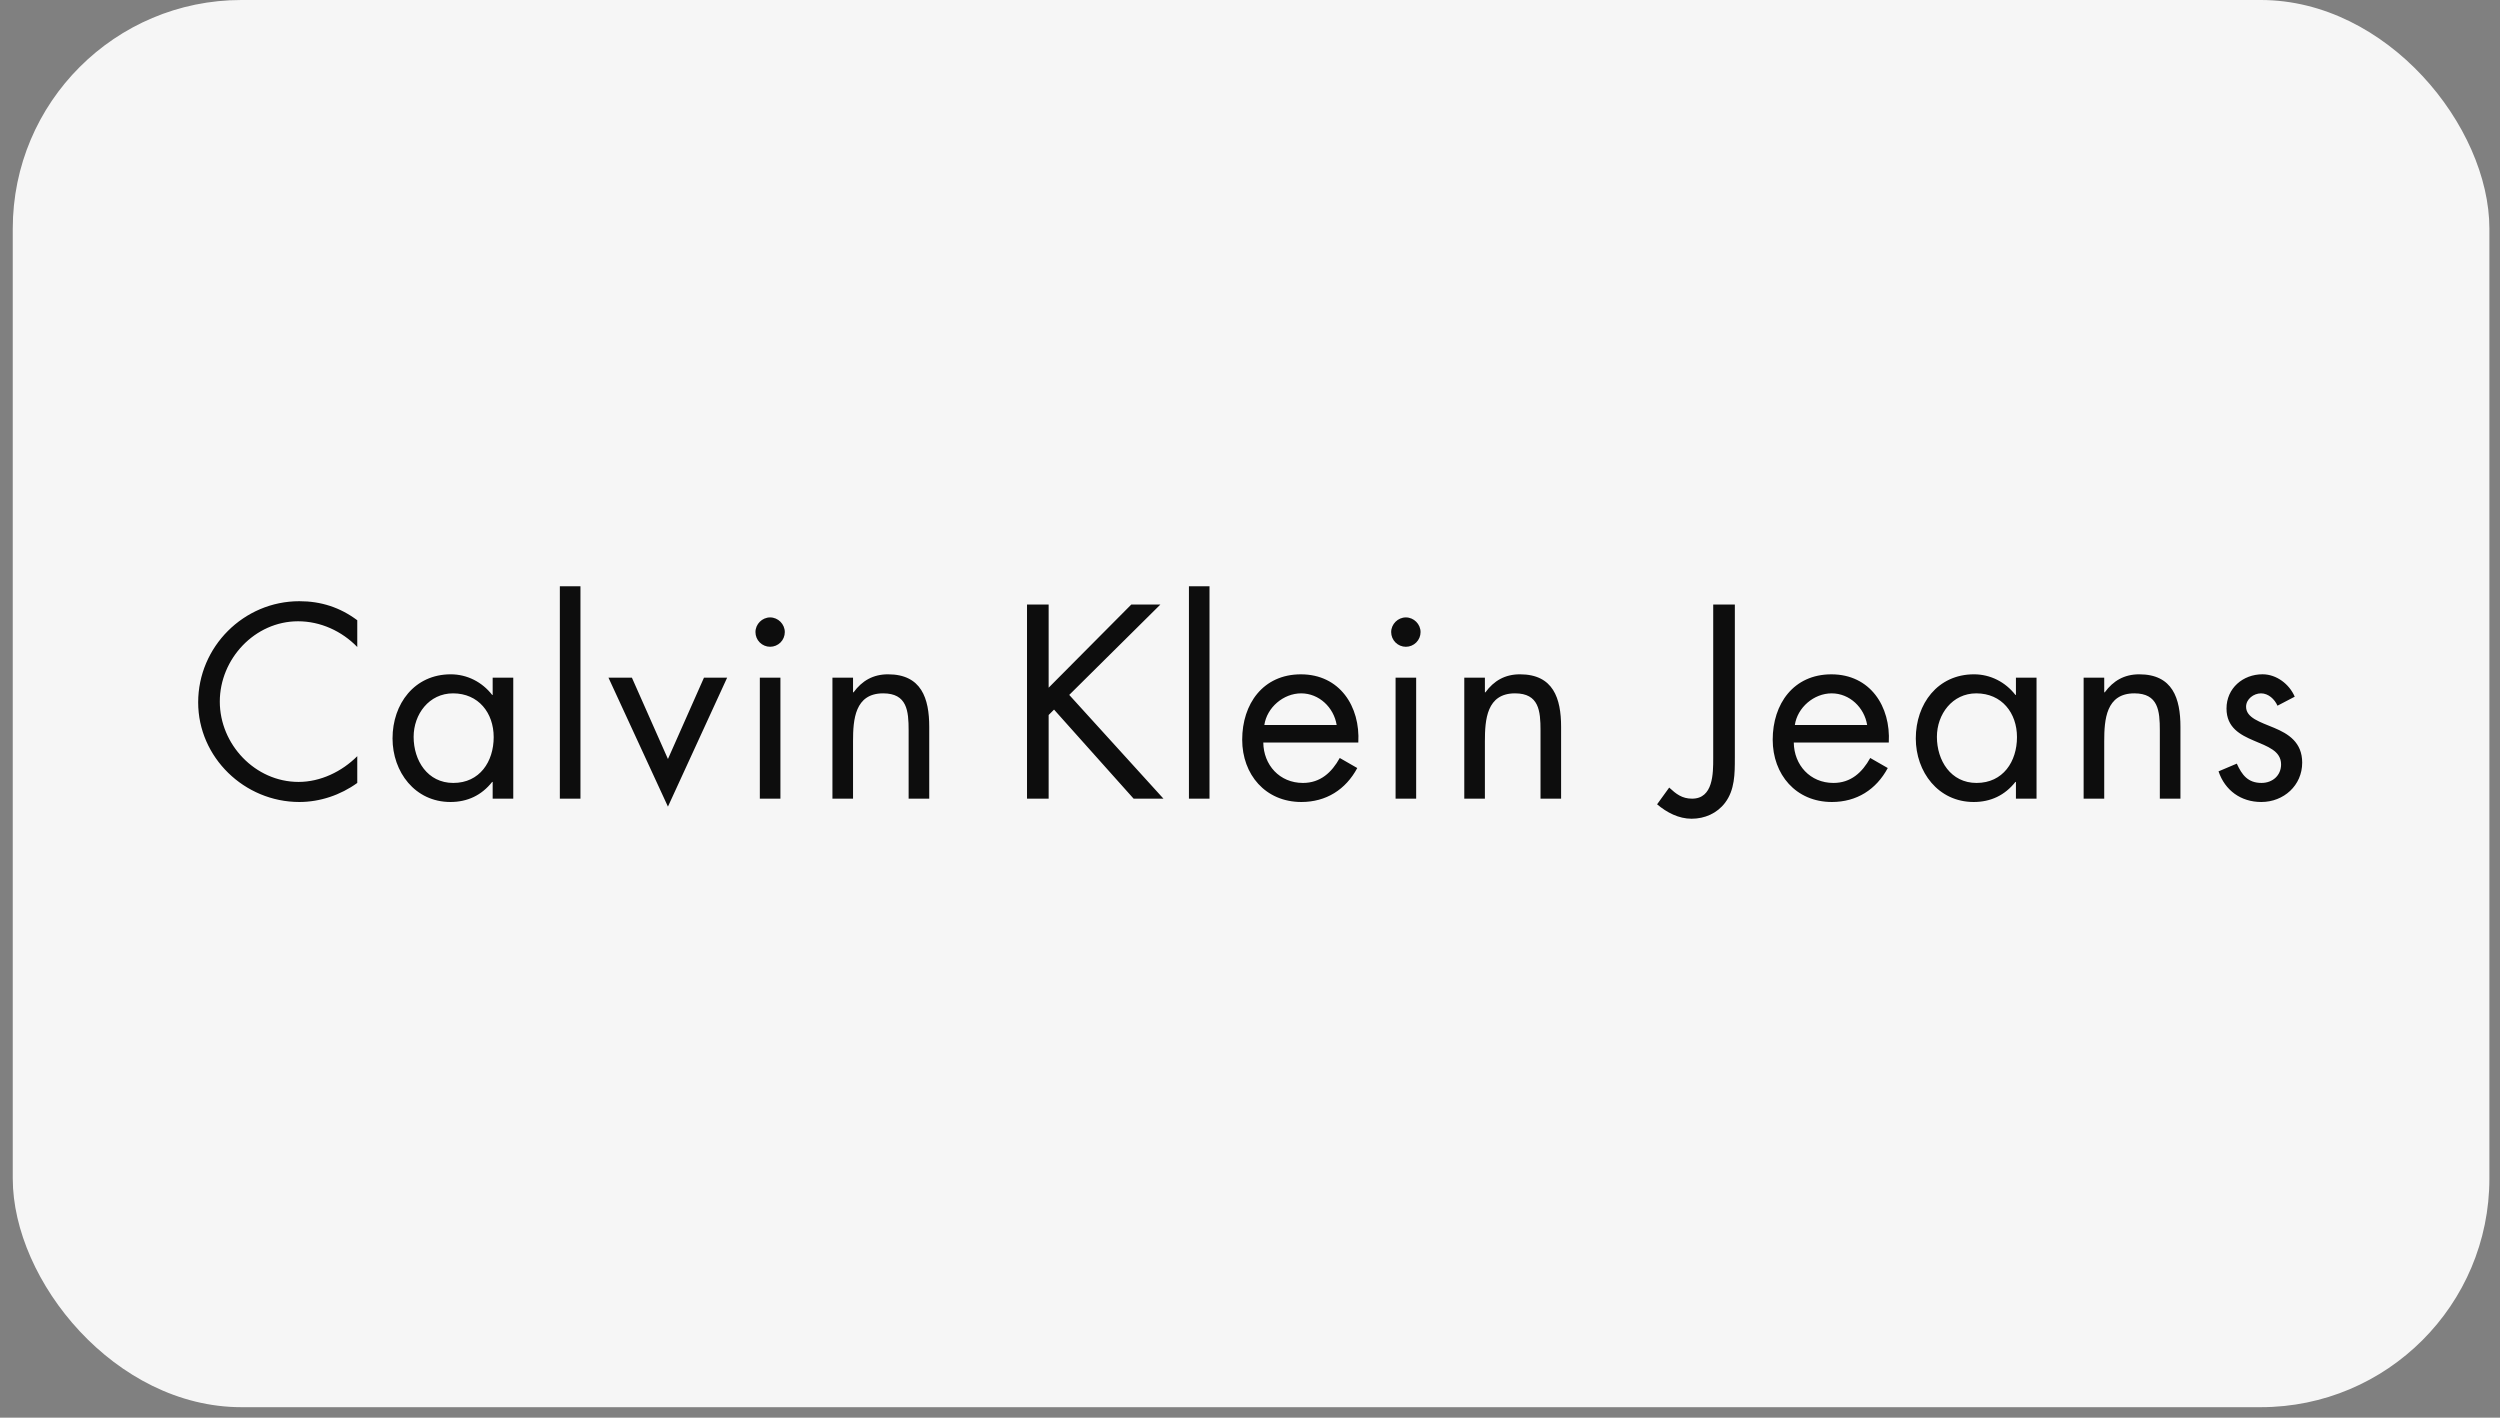
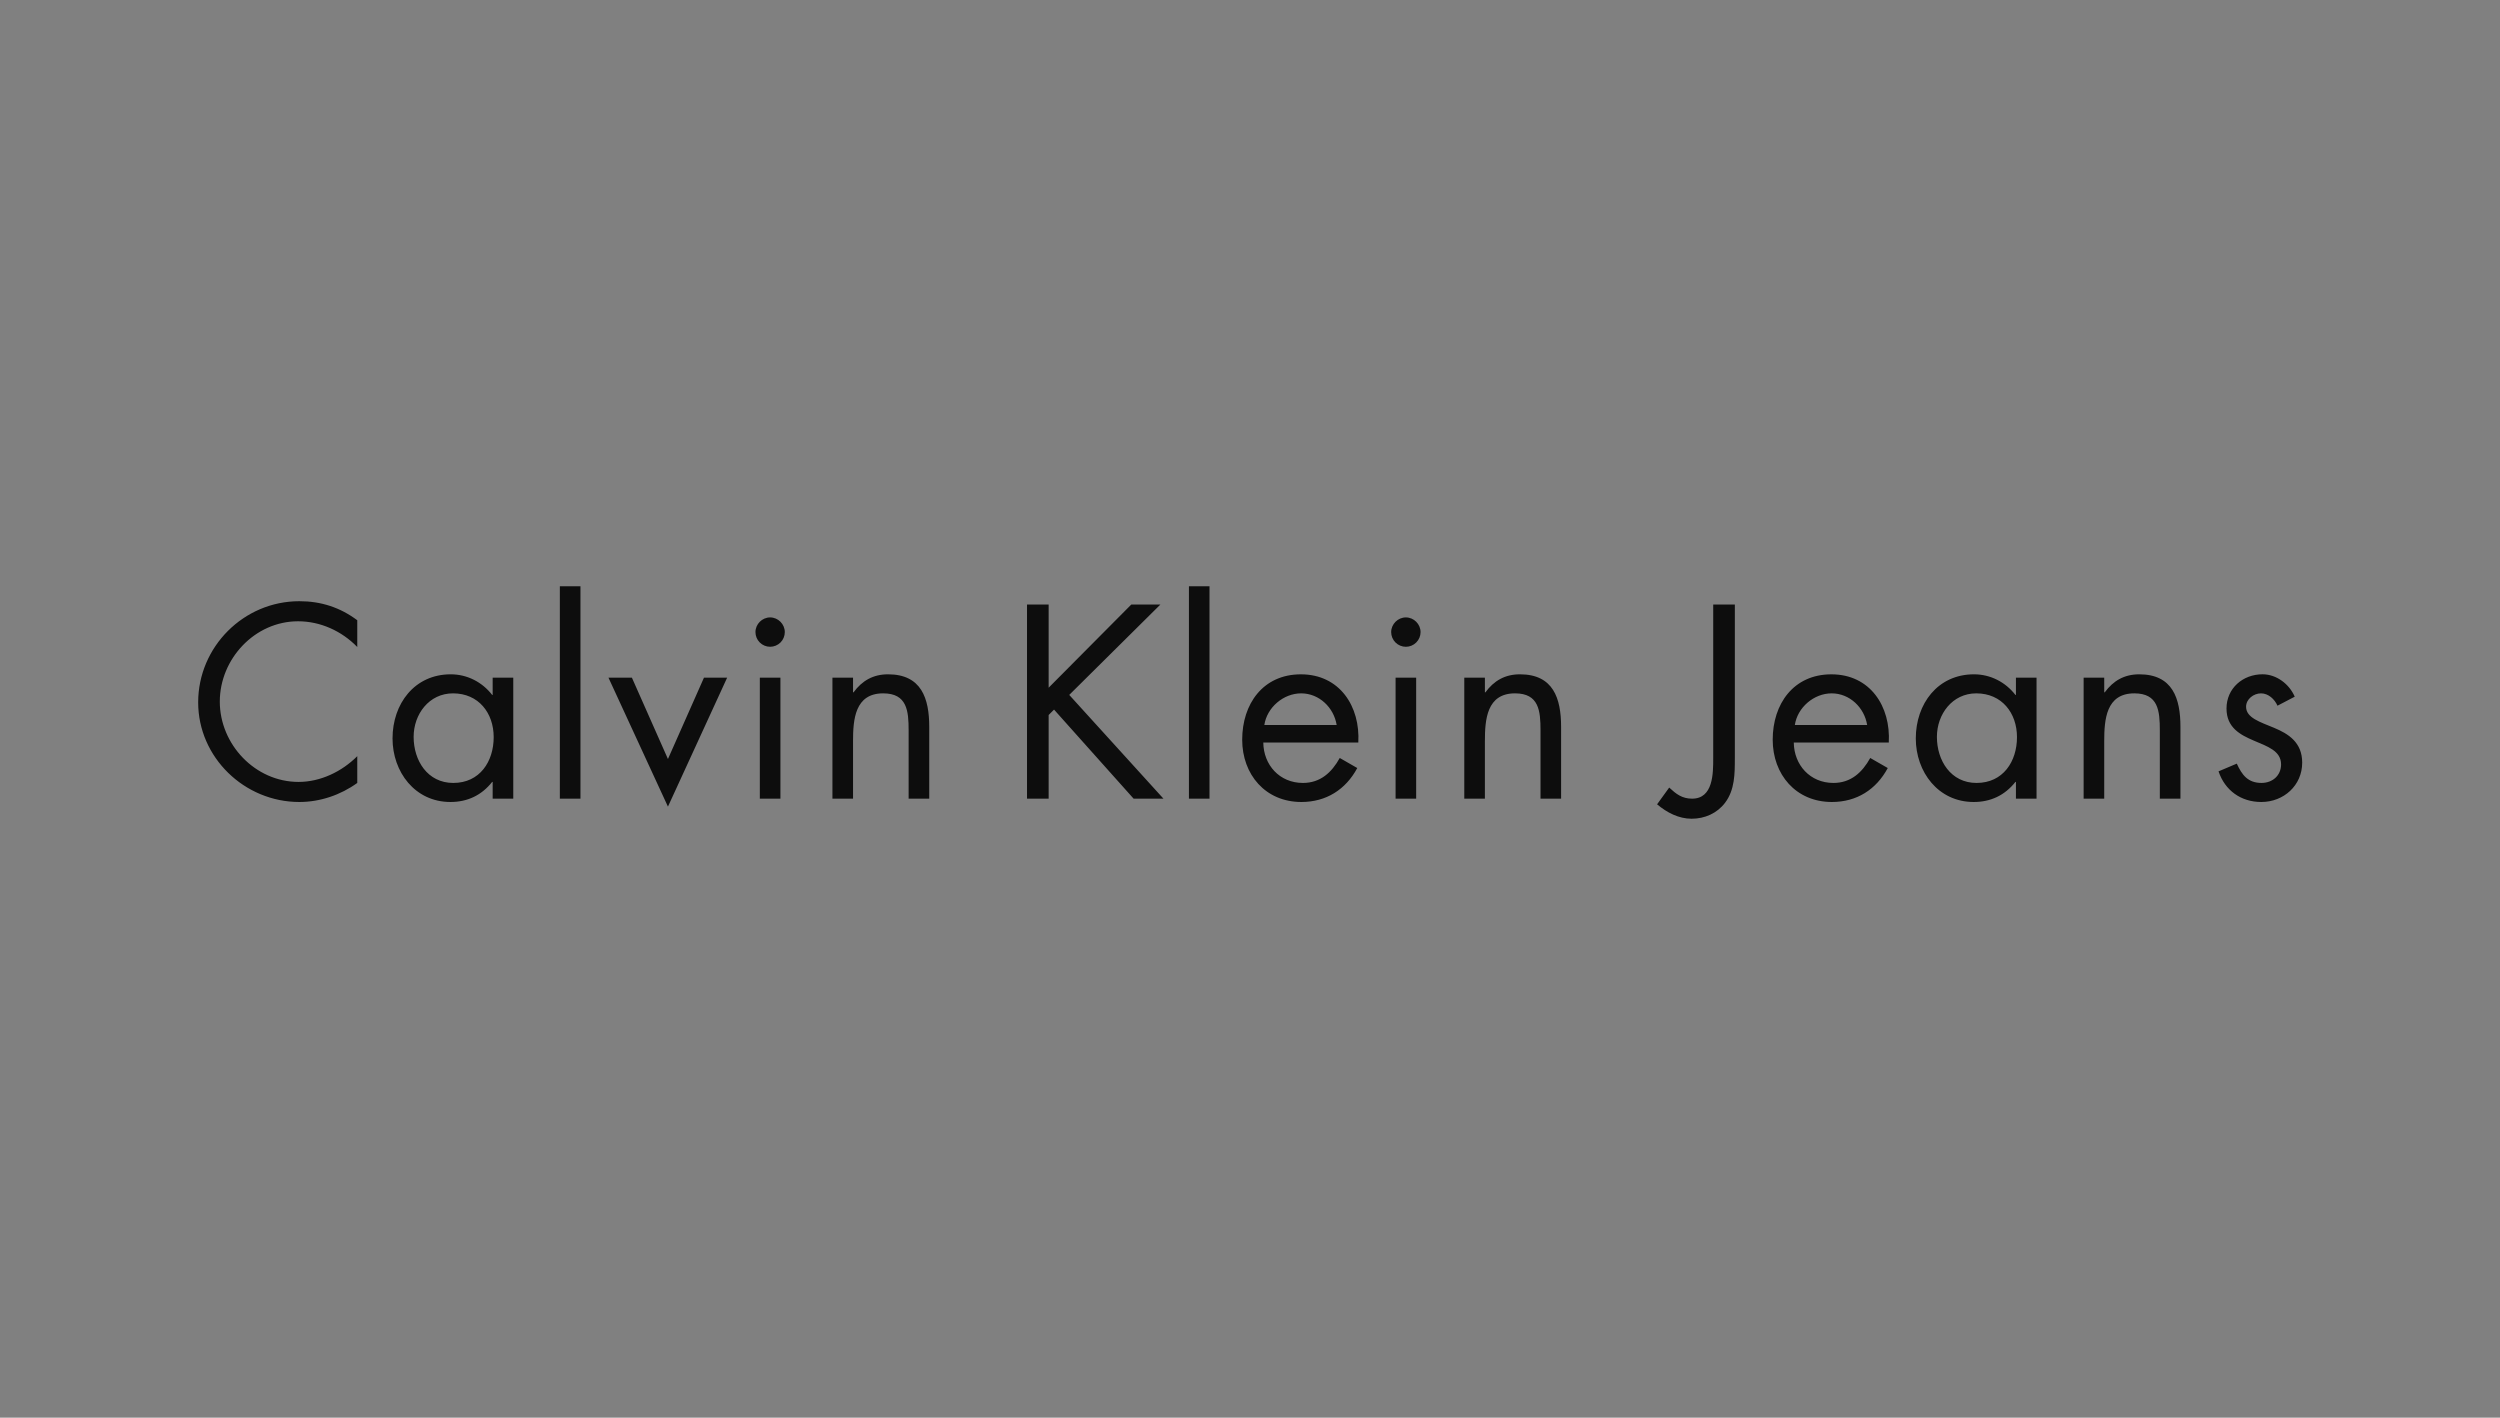
<svg xmlns="http://www.w3.org/2000/svg" width="164" height="93" viewBox="0 0 164 93" fill="none">
  <rect x="0" y="0" width="164" height="93" fill="#808080" stroke="none" />
-   <rect x="0.837" width="162.467" height="92.311" rx="15" fill="#F6F6F6" />
  <path fill-rule="evenodd" clip-rule="evenodd" d="M23.437 42.444C22.424 41.398 21.022 40.756 19.553 40.756C16.716 40.756 14.419 43.222 14.419 46.025C14.419 48.828 16.733 51.294 19.587 51.294C21.022 51.294 22.424 50.619 23.437 49.605V51.361C22.339 52.156 20.988 52.611 19.637 52.611C16.04 52.611 13 49.689 13 46.076C13 42.428 15.989 39.439 19.637 39.439C21.056 39.439 22.305 39.844 23.437 40.688V42.444ZM33.67 52.392H32.319V51.294H32.286C31.593 52.172 30.664 52.611 29.55 52.611C27.219 52.611 25.75 50.636 25.75 48.441C25.75 46.176 27.186 44.235 29.567 44.235C30.648 44.235 31.628 44.742 32.286 45.586H32.319V44.454H33.67V52.392ZM27.134 48.338C27.134 49.892 28.046 51.361 29.735 51.361C31.474 51.361 32.386 49.959 32.386 48.356C32.386 46.768 31.39 45.484 29.718 45.484C28.148 45.484 27.134 46.851 27.134 48.338ZM38.078 52.392H36.726V38.459H38.078V52.392ZM43.817 49.791L46.181 44.454H47.701L43.817 52.915L39.915 44.454H41.452L43.817 49.791ZM51.196 52.392H49.845V44.454H51.196V52.392ZM51.483 41.465C51.483 41.72 51.382 41.965 51.202 42.146C51.021 42.326 50.776 42.428 50.521 42.428C50.265 42.428 50.02 42.326 49.84 42.146C49.659 41.965 49.558 41.72 49.558 41.465C49.558 40.942 49.998 40.502 50.521 40.502C51.044 40.502 51.483 40.942 51.483 41.465ZM55.959 45.417H55.993C56.55 44.657 57.277 44.235 58.255 44.235C60.451 44.235 60.958 45.822 60.958 47.679V52.392H59.606V47.916C59.606 46.633 59.505 45.484 57.935 45.484C56.078 45.484 55.959 47.208 55.959 48.625V52.392H54.608V44.454H55.959V45.417ZM74.212 39.658H76.121L70.142 45.586L76.323 52.392H74.365L69.145 46.549L68.791 46.904V52.392H67.372V39.658H68.791V45.113L74.212 39.658ZM79.344 52.392H77.994V38.459H79.344V52.392ZM82.872 48.711C82.889 50.18 83.936 51.361 85.472 51.361C86.621 51.361 87.364 50.669 87.888 49.723L89.037 50.383C88.276 51.802 86.992 52.611 85.371 52.611C83.007 52.611 81.488 50.804 81.488 48.525C81.488 46.177 82.856 44.236 85.337 44.236C87.888 44.236 89.24 46.346 89.105 48.711L82.872 48.711ZM87.686 47.562C87.5 46.413 86.537 45.484 85.354 45.484C84.19 45.484 83.109 46.413 82.94 47.562H87.686ZM92.9 52.392H91.55V44.454H92.9V52.392ZM93.189 41.465C93.189 41.721 93.087 41.966 92.906 42.146C92.725 42.327 92.48 42.429 92.225 42.429C91.969 42.429 91.724 42.327 91.543 42.146C91.363 41.966 91.261 41.721 91.261 41.465C91.261 40.942 91.702 40.502 92.225 40.502C92.748 40.502 93.189 40.942 93.189 41.465ZM97.41 45.417H97.444C98 44.657 98.728 44.235 99.708 44.235C101.903 44.235 102.408 45.822 102.408 47.679V52.392H101.058V47.916C101.058 46.633 100.956 45.484 99.385 45.484C97.528 45.484 97.409 47.208 97.409 48.625V52.392H96.057V44.454H97.409L97.41 45.417ZM113.805 49.739C113.805 50.753 113.805 51.818 113.164 52.662C112.64 53.355 111.83 53.709 110.968 53.709C110.124 53.709 109.347 53.304 108.705 52.763L109.499 51.665C109.956 52.088 110.344 52.392 111.002 52.392C112.387 52.392 112.387 50.738 112.387 49.74V39.658H113.806V49.739H113.805ZM117.672 48.711C117.69 50.18 118.737 51.361 120.273 51.361C121.422 51.361 122.165 50.669 122.688 49.723L123.837 50.383C123.077 51.802 121.793 52.611 120.172 52.611C117.808 52.611 116.289 50.804 116.289 48.525C116.289 46.177 117.655 44.236 120.138 44.236C122.688 44.236 124.039 46.346 123.904 48.711L117.672 48.711ZM122.486 47.562C122.3 46.413 121.338 45.484 120.156 45.484C118.99 45.484 117.91 46.413 117.741 47.562H122.486ZM133.597 52.392H132.245V51.294H132.211C131.518 52.172 130.591 52.611 129.475 52.611C127.145 52.611 125.676 50.636 125.676 48.441C125.676 46.176 127.111 44.235 129.492 44.235C130.573 44.235 131.553 44.742 132.211 45.586H132.245V44.454H133.597V52.392ZM127.061 48.338C127.061 49.892 127.972 51.361 129.661 51.361C131.401 51.361 132.314 49.959 132.314 48.356C132.314 46.768 131.316 45.484 129.645 45.484C128.073 45.484 127.061 46.851 127.061 48.338ZM138.038 45.417H138.072C138.629 44.657 139.356 44.235 140.334 44.235C142.531 44.235 143.037 45.822 143.037 47.679V52.392H141.685V47.916C141.685 46.633 141.584 45.484 140.013 45.484C138.156 45.484 138.037 47.208 138.037 48.625V52.392H136.686V44.454H138.037L138.038 45.417ZM149.403 46.294C149.217 45.872 148.811 45.484 148.321 45.484C147.848 45.484 147.343 45.855 147.343 46.362C147.343 47.089 148.254 47.359 149.184 47.747C150.112 48.135 151.024 48.693 151.024 50.028C151.024 51.529 149.808 52.611 148.339 52.611C147.004 52.611 145.958 51.851 145.536 50.601L146.734 50.094C147.073 50.837 147.461 51.36 148.355 51.36C149.082 51.36 149.639 50.87 149.639 50.145C149.639 48.37 146.059 48.979 146.059 46.479C146.059 45.145 147.14 44.233 148.423 44.233C149.335 44.233 150.179 44.874 150.534 45.703L149.403 46.294Z" fill="#0D0D0D" />
</svg>